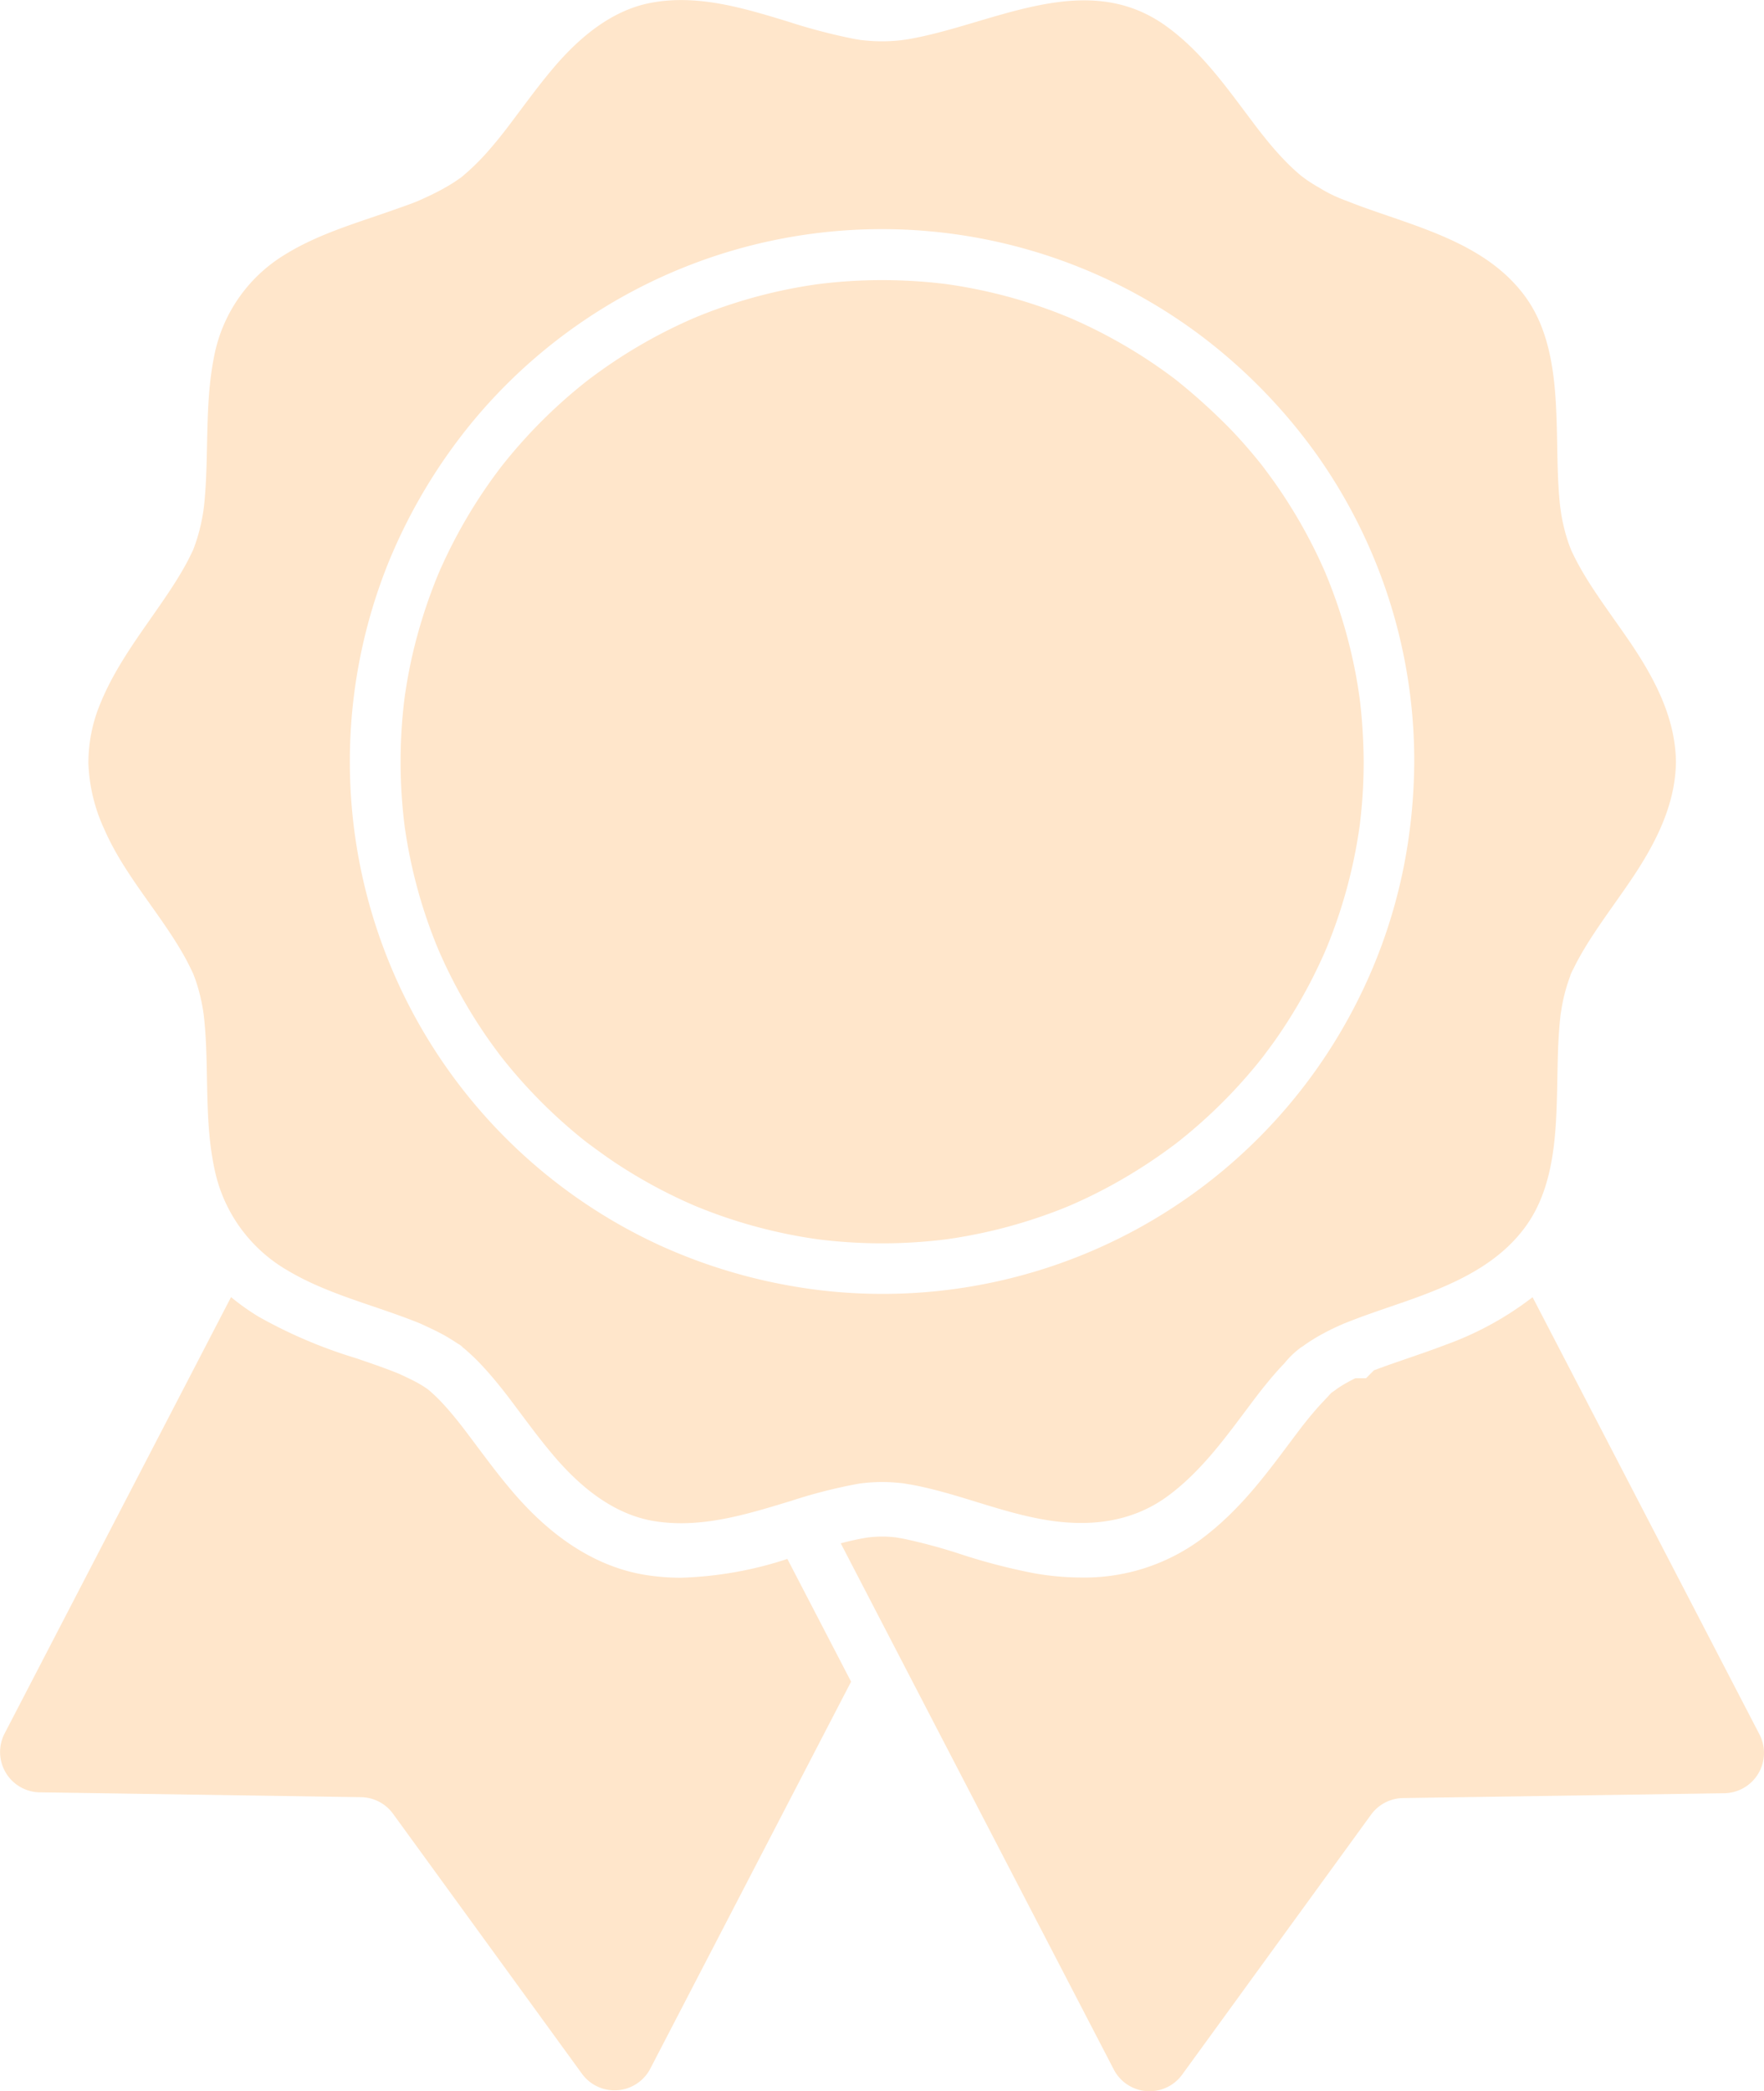
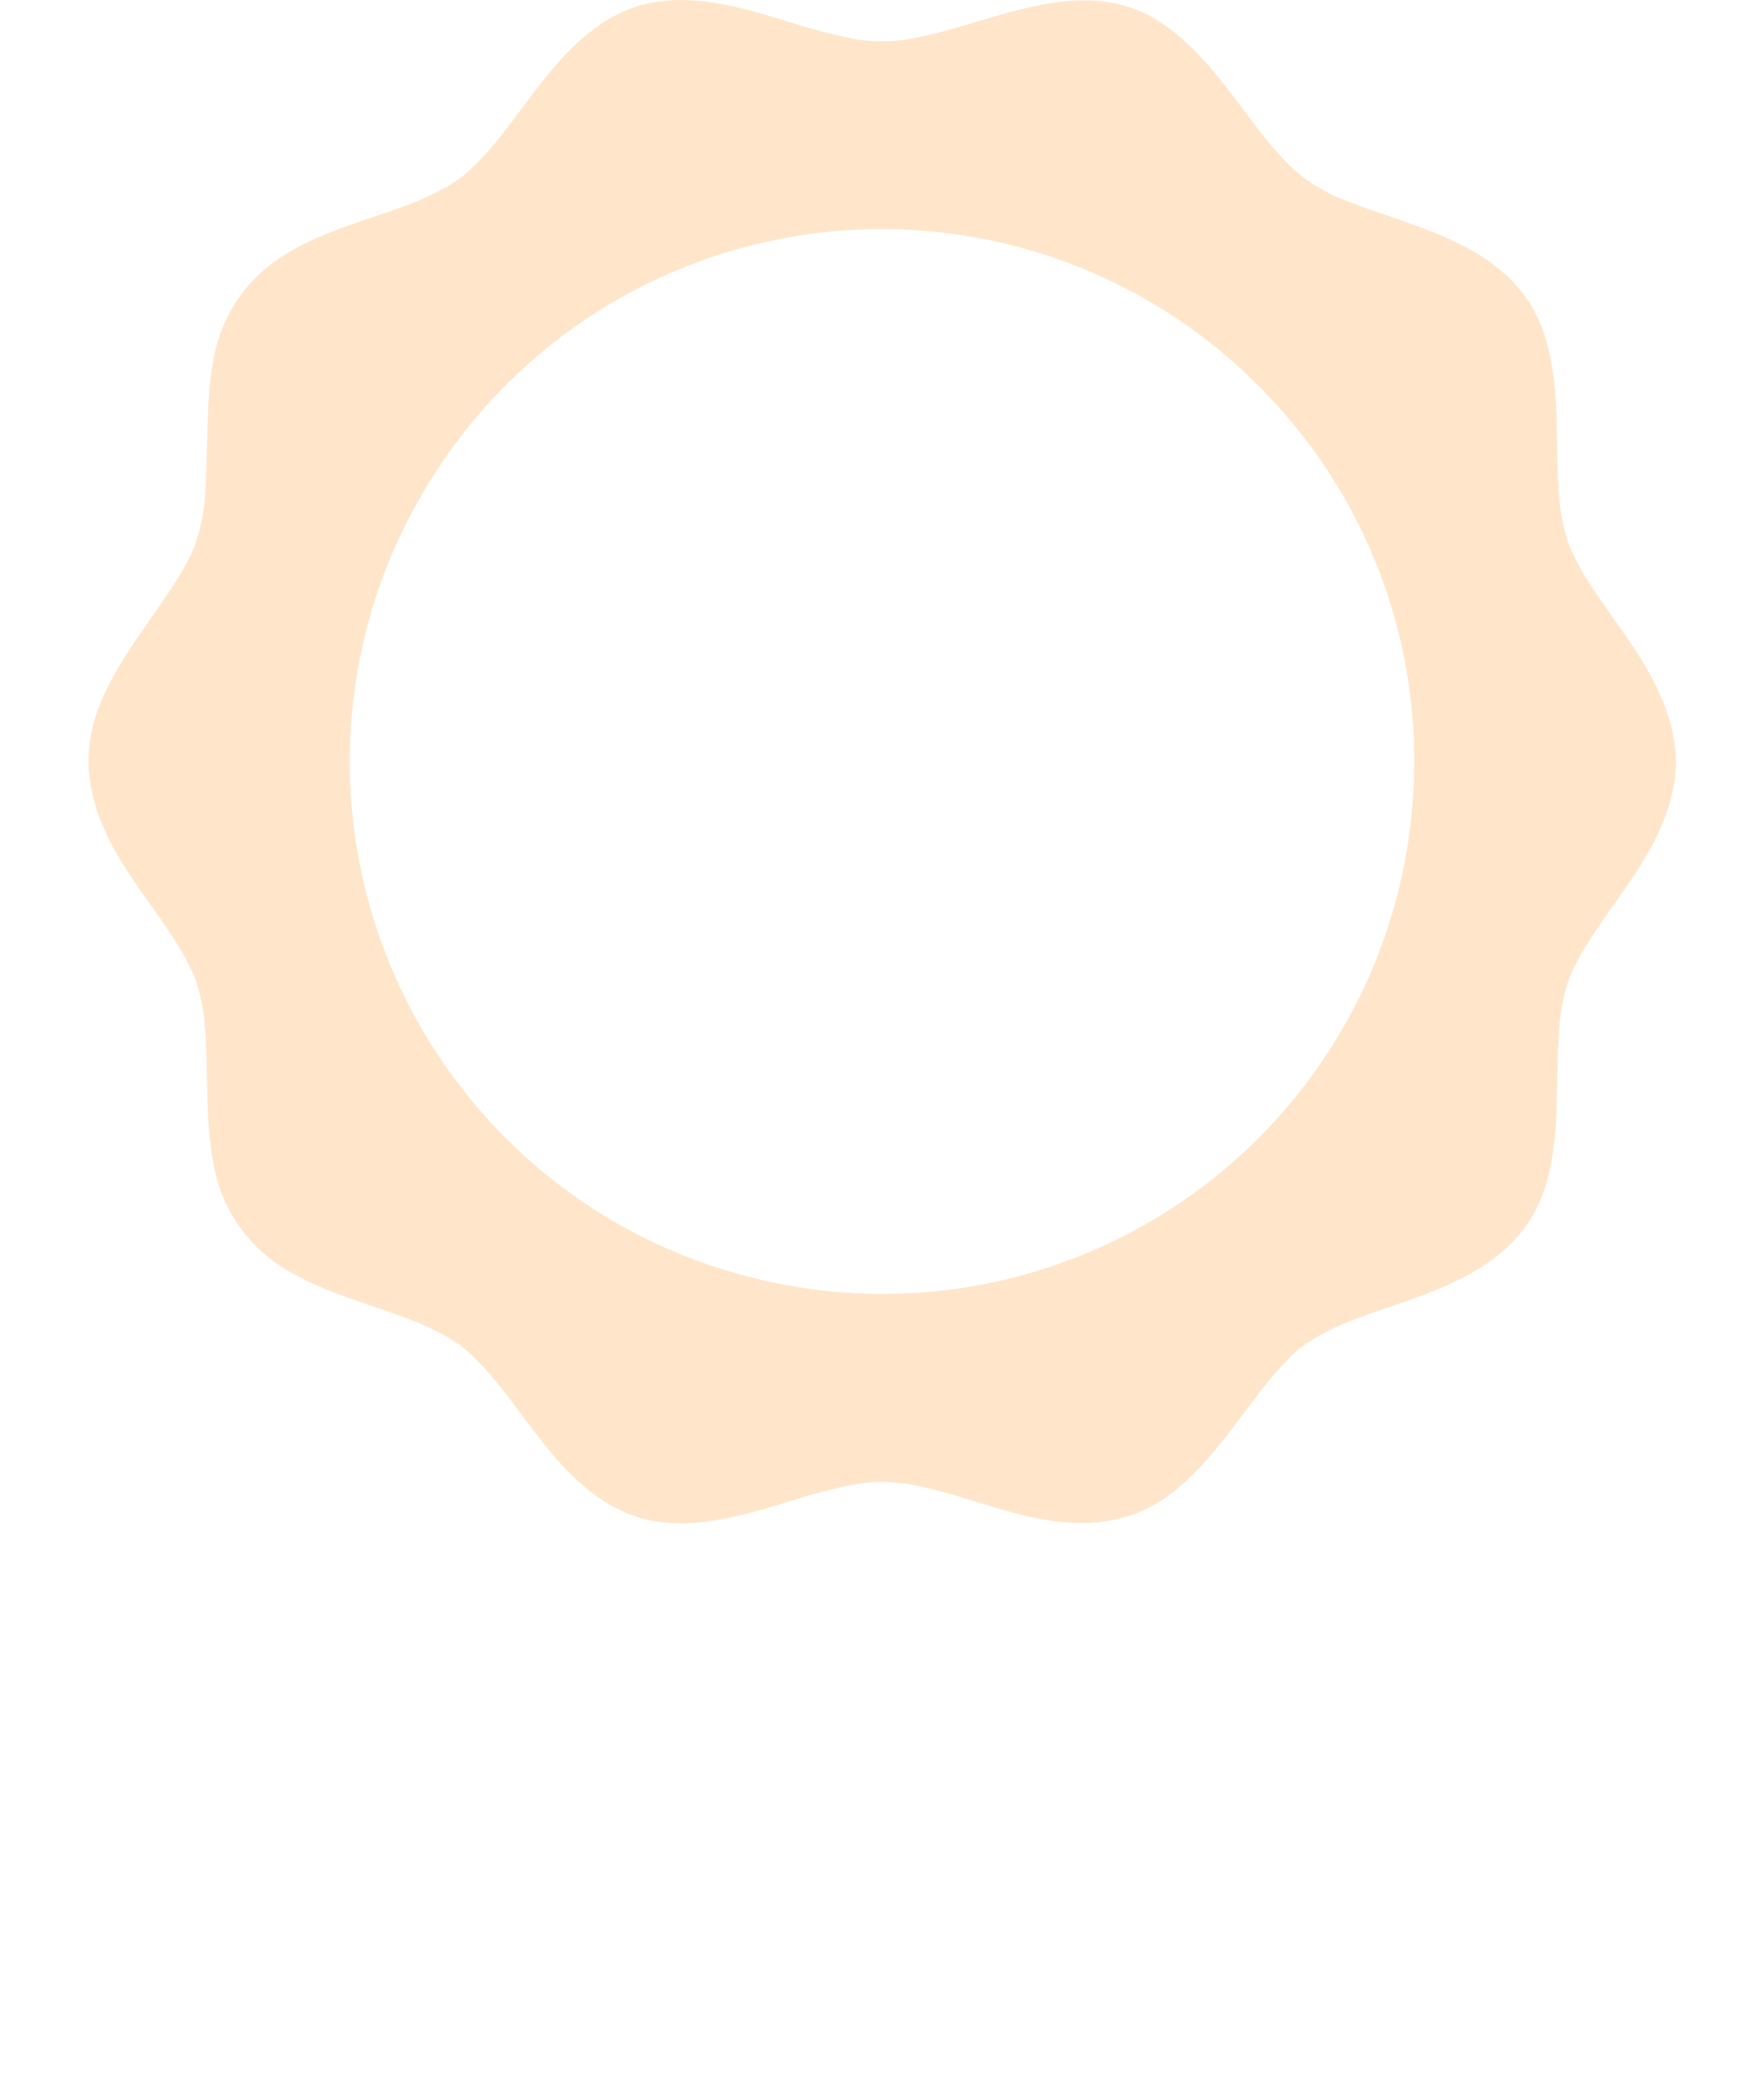
<svg xmlns="http://www.w3.org/2000/svg" width="163.858" height="194.224" viewBox="0 0 163.858 194.224">
  <g id="Group_850" data-name="Group 850" transform="translate(-1349.43 -2348.667)">
    <g id="Group_849" data-name="Group 849">
      <g id="Group_848" data-name="Group 848">
        <path id="Path_2437" data-name="Path 2437" d="M1403.949,2454.779c.146.112.473.348,0,0Z" fill="#ffe6cb" />
        <path id="Path_2438" data-name="Path 2438" d="M1500.858,2408.33c-1.087-1.6-2.243-3.16-3.313-4.776-.533-.8-1.045-1.625-1.506-2.474-.2-.367-.39-.74-.567-1.118-.021-.043-.048-.094-.075-.147l-.008-.02c-.086-.233-.181-.462-.263-.7a16.56,16.56,0,0,1-.674-2.706c-.019-.112-.08-.559-.073-.481-.015-.127-.031-.253-.045-.379-.055-.526-.1-1.053-.129-1.581-.123-2.016-.112-4.036-.175-6.054-.123-3.984-.492-8.369-2.929-11.693-2.377-3.243-5.912-4.989-9.59-6.372-1.7-.64-3.436-1.2-5.148-1.811-.4-.141-.787-.286-1.179-.435q-.312-.12-.624-.244c-.206-.082-.806-.277-.264-.1a12.928,12.928,0,0,1-2.323-1.14c-.338-.192-.671-.394-.994-.609-.137-.091-.27-.187-.4-.281.012,0-.225-.165-.275-.206a19.507,19.507,0,0,1-1.818-1.729c-.6-.637-1.158-1.3-1.7-1.985-.139-.174-.276-.35-.414-.524l-.012-.015c-.038-.05-.077-.1-.115-.15-.274-.358-.544-.718-.815-1.078-2.293-3.058-4.539-6.168-7.671-8.426-7.521-5.424-16.093-.133-23.978,1.215-.108.018-.575.081-.506.077-.142.016-.282.033-.424.046-.529.049-1.06.074-1.591.07-.461,0-.922-.028-1.381-.07-.143-.013-.285-.029-.428-.044l-.071-.009-.107-.017c-.18-.03-.36-.059-.539-.091a53.67,53.67,0,0,1-6.1-1.6c-4.131-1.258-8.439-2.574-12.788-1.735-3.7.713-6.713,3.317-9.072,6.114-1.258,1.492-2.414,3.069-3.586,4.63q-.376.5-.757,1l-.128.164c-.157.2-.314.4-.473.6-.546.676-1.11,1.339-1.709,1.97a22.043,22.043,0,0,1-1.829,1.707.339.339,0,0,0-.027.025l-.078.049c-.17.117-.338.237-.511.351-.351.23-.712.445-1.079.648s-.756.4-1.142.588c-.168.081-.337.159-.507.236l-.261.121c-.8.376-1.669.658-2.5.956-3.478,1.239-7.148,2.261-10.307,4.227a14.177,14.177,0,0,0-6.57,9.491c-.811,4.077-.524,8.236-.8,12.358-.033.492-.074.983-.127,1.473-.007.065-.046.356-.057.449l-.016.1c-.021.135-.044.27-.068.4a16.222,16.222,0,0,1-.7,2.68c-.063.175-.125.36-.2.532-.039.074-.085.167-.121.243-.193.408-.4.809-.62,1.2-.454.818-.952,1.61-1.47,2.388-2.228,3.352-4.765,6.479-6.321,10.227a14.35,14.35,0,0,0-1.168,5.733,15.937,15.937,0,0,0,1.5,6.138c1.546,3.521,4.059,6.5,6.154,9.69.511.778,1,1.571,1.441,2.39.214.4.406.8.6,1.205l.034.069.005.012c.089.231.178.462.258.7a16.973,16.973,0,0,1,.661,2.72c.017.106.032.212.049.317.024.217.051.434.072.651.049.492.086.985.115,1.479.244,4.144-.047,8.348.858,12.432a14.152,14.152,0,0,0,6.719,9.239c3.2,1.921,6.866,2.929,10.35,4.185.424.152.846.308,1.266.471.208.08.416.162.622.246l.178.073c.808.379,1.616.741,2.39,1.19.335.2.664.4.984.618.127.087.427.229.5.357.005.008-.391-.329-.174-.134.108.1.228.184.339.278a19.744,19.744,0,0,1,1.808,1.751c.593.643,1.153,1.315,1.7,2,.119.149.236.3.354.45-.39-.492.039.051.127.166.293.384.583.771.872,1.157,1.168,1.559,2.327,3.132,3.6,4.608,2.4,2.786,5.483,5.3,9.218,5.893,4.355.693,8.6-.648,12.724-1.9a47.515,47.515,0,0,1,6.208-1.579l.225-.035c.234-.024.468-.052.7-.071a15.612,15.612,0,0,1,1.589-.048c.462.009.923.04,1.383.088.1.009.189.021.284.032h0c.287.052.576.093.863.147,4.117.777,8,2.482,12.128,3.209s8.2.329,11.632-2.23c3.127-2.329,5.368-5.491,7.69-8.577.231-.308.465-.615.7-.921.062-.08.124-.16.187-.239q.235-.3.475-.593c.547-.673,1.114-1.33,1.715-1.955a8.259,8.259,0,0,1,1.84-1.683s-.418.283-.173.137c.074-.044.143-.1.213-.154.169-.12.341-.236.514-.348.379-.245.768-.473,1.164-.688.35-.19.706-.369,1.067-.54q.294-.14.593-.273c.086-.038.173-.073.258-.113h0c.833-.336,1.672-.651,2.519-.951,1.714-.606,3.445-1.165,5.142-1.817,3.634-1.4,7.115-3.19,9.4-6.463,2.38-3.418,2.671-7.87,2.776-11.9.054-2.016.048-4.034.191-6.047.033-.455.073-.91.124-1.364.009-.081.019-.161.029-.242v0c.048-.269.086-.539.136-.808a15.78,15.78,0,0,1,.73-2.653c.068-.18.181-.759.062-.169a2.531,2.531,0,0,1,.238-.519c.21-.437.437-.865.676-1.288.46-.816.965-1.607,1.486-2.386,1.08-1.611,2.237-3.169,3.317-4.78,2.169-3.237,4.024-6.831,4.061-10.817C1505.054,2415.31,1503.1,2411.641,1500.858,2408.33Zm-20.687,18.88a48.807,48.807,0,0,1-4.594,14.322,49.37,49.37,0,0,1-49.727,26.994,50.548,50.548,0,0,1-15.038-4.154,49.448,49.448,0,0,1-25.3-63.457,50.818,50.818,0,0,1,7.821-13.089,49.346,49.346,0,0,1,67.873-7.816,50.937,50.937,0,0,1,10.578,10.941,49.163,49.163,0,0,1,9.015,28.454A52.034,52.034,0,0,1,1480.171,2427.21Z" fill="#ffe6cb" />
-         <path id="Path_2439" data-name="Path 2439" d="M1475.952,2415.778q-.066-.877-.166-1.753c-.017-.151-.035-.3-.054-.452l-.013-.108c-.037-.247-.07-.494-.108-.74a46.848,46.848,0,0,0-1.654-7.012q-.545-1.708-1.219-3.373c-.048-.117-.1-.235-.146-.353l0-.009q-.172-.4-.354-.8-.36-.8-.751-1.578a47.121,47.121,0,0,0-3.622-6.07c-.3-.425-.608-.843-.921-1.258a1.7,1.7,0,0,0-.11-.152l-.036-.045c-.035-.046-.071-.092-.1-.138l.047.063-.135-.171q-.27-.339-.544-.673-1.117-1.358-2.335-2.629a55.87,55.87,0,0,0-5.13-4.631l-.058-.044-.346-.259c-.216-.16-.432-.317-.65-.473q-.73-.522-1.479-1.017-1.45-.955-2.968-1.8-1.551-.866-3.163-1.613c-.284-.131-.568-.259-.855-.385l-.321-.139c-.536-.219-1.073-.434-1.615-.636a46.813,46.813,0,0,0-6.946-1.985q-.881-.18-1.769-.326-.478-.078-.958-.147l-.035-.005.084.01c-.129-.015-.258-.033-.386-.049q-1.851-.225-3.715-.3a47.576,47.576,0,0,0-7.433.26c-.172.019-.344.04-.516.061l-.06.008c-.263.037-.525.075-.788.116q-.89.14-1.774.314-1.783.351-3.536.84-1.7.475-3.369,1.078-.827.3-1.642.631c-.155.063-.308.13-.463.191l.057-.023-.014.006q-.4.174-.8.355a47.008,47.008,0,0,0-6.155,3.377c-.986.641-1.945,1.321-2.882,2.03l-.01.008,0,0-.291.229c-.225.18-.449.361-.671.545q-.668.55-1.313,1.124a47.582,47.582,0,0,0-4.851,5q-.3.355-.587.716c-.091.113-.18.225-.27.339l-.093.118-.18.237q-.13.172-.259.346-.239.324-.472.651-1.026,1.437-1.941,2.948-.9,1.488-1.693,3.041-.409.805-.789,1.627-.2.426-.384.855c-.042.1-.084.193-.125.29l-.005.012a48.614,48.614,0,0,0-2.215,6.777q-.432,1.775-.726,3.579-.078.477-.146.955c-.014.114-.029.227-.043.341q-.112.939-.189,1.881a47.75,47.75,0,0,0-.015,7.449q.069.91.174,1.818c.02.172.04.344.062.516l0,.018c.037.255.074.51.114.765q.283,1.806.708,3.586a46.709,46.709,0,0,0,2.178,6.793l.127.307.049.112q.174.4.356.8.363.8.755,1.576.781,1.556,1.676,3.05.907,1.515,1.926,2.959c.341.482.692.956,1.048,1.426.084.108.169.215.254.322.179.225.361.449.545.67a47.43,47.43,0,0,0,4.825,5.025q.644.578,1.307,1.131.356.3.716.587l.339.269.021.016c.911.671,1.817,1.342,2.763,1.964a47.032,47.032,0,0,0,6.193,3.435q.4.183.8.358l.293.126.067.028q.813.335,1.638.639,1.688.623,3.422,1.113t3.531.854q.882.179,1.771.321.447.072.894.136h.005l.4.05a47.751,47.751,0,0,0,7.427.3q1.866-.071,3.721-.286c.165-.019.33-.04.495-.06q.4-.057.8-.12.921-.147,1.836-.329a46.8,46.8,0,0,0,6.9-1.937q.825-.3,1.639-.634l.186-.077.233-.1q.372-.164.742-.331,1.615-.738,3.173-1.6a49.155,49.155,0,0,0,5.842-3.812l.027-.021.339-.269q.337-.27.67-.546.664-.552,1.309-1.128,1.311-1.172,2.533-2.439,1.2-1.243,2.305-2.572.3-.357.586-.718.127-.159.252-.318c.337-.461.686-.912,1.017-1.377a47.176,47.176,0,0,0,3.618-6q.393-.78.759-1.573.2-.426.383-.856c.034-.079.068-.157.1-.236.017-.042.035-.083.052-.125q.668-1.629,1.213-3.306a46.769,46.769,0,0,0,1.7-7.061c.047-.289.09-.579.131-.869.017-.143.036-.286.052-.429q.108-.906.179-1.816c.1-1.25.146-2.5.148-3.758Q1476.087,2417.59,1475.952,2415.778Z" fill="#ffe6cb" />
      </g>
    </g>
-     <path id="Path_2440" data-name="Path 2440" d="M1412.683,2495.2a20.788,20.788,0,0,1-3.251-.251c-4.4-.7-8.523-3.253-12.262-7.591-1.264-1.466-2.391-2.973-3.481-4.43l-.334-.446c-.283-.378-.564-.752-.847-1.124l-.42-.538c-.545-.686-1.007-1.232-1.454-1.717a15.131,15.131,0,0,0-1.349-1.311l-.145-.114-.1-.071c-.209-.142-.436-.284-.677-.424-.461-.267-1.026-.531-1.624-.81l-.256-.12-.058-.024c-.17-.069-.353-.141-.536-.212-.383-.148-.768-.29-1.155-.429-.752-.272-1.514-.53-2.277-.79a44.885,44.885,0,0,1-8.965-3.819,20.9,20.9,0,0,1-2.6-1.842l-21.033,40.529a3.743,3.743,0,0,0,3.266,5.467l29.843.45a3.743,3.743,0,0,1,2.972,1.542l17.547,24.145a3.743,3.743,0,0,0,6.35-.477l18.65-35.938-5.918-11.4A34.76,34.76,0,0,1,1412.683,2495.2Z" fill="#ffe6cb" />
-     <path id="Path_2441" data-name="Path 2441" d="M1512.863,2509.745l-21.071-40.6a29.555,29.555,0,0,1-8.1,4.429c-1.206.464-2.406.875-3.566,1.273-.568.2-1.137.39-1.7.591-.469.166-.928.334-1.373.5l-.737.737h-.994c-.216.106-.416.209-.607.313q-.448.243-.826.487c-.1.067-.2.13-.291.2-.135.1-.29.217-.482.337-.1.1-.221.236-.313.336-.143.156-.281.3-.412.441-.444.461-.913,1-1.436,1.64-.147.18-.289.358-.431.537l-.153.195q-.33.434-.659.869l-.572.763c-2.3,3.076-4.684,6.257-8.139,8.832a18.249,18.249,0,0,1-11.158,3.556,25.381,25.381,0,0,1-4.381-.4,56.146,56.146,0,0,1-6.833-1.78,50.574,50.574,0,0,0-5.356-1.44c-.109-.02-.222-.039-.335-.057l-.327-.054-.073-.008c-.333-.035-.658-.056-.96-.062-.076,0-.145,0-.215,0-.278,0-.568.012-.864.035-.119.01-.23.022-.342.034l-.115.013-.077.012c-.8.128-1.618.316-2.438.53l25.363,48.872a3.743,3.743,0,0,0,6.351.476l17.546-24.145a3.746,3.746,0,0,1,2.972-1.542l29.844-.449A3.743,3.743,0,0,0,1512.863,2509.745Z" fill="#ffe6cb" />
  </g>
</svg>